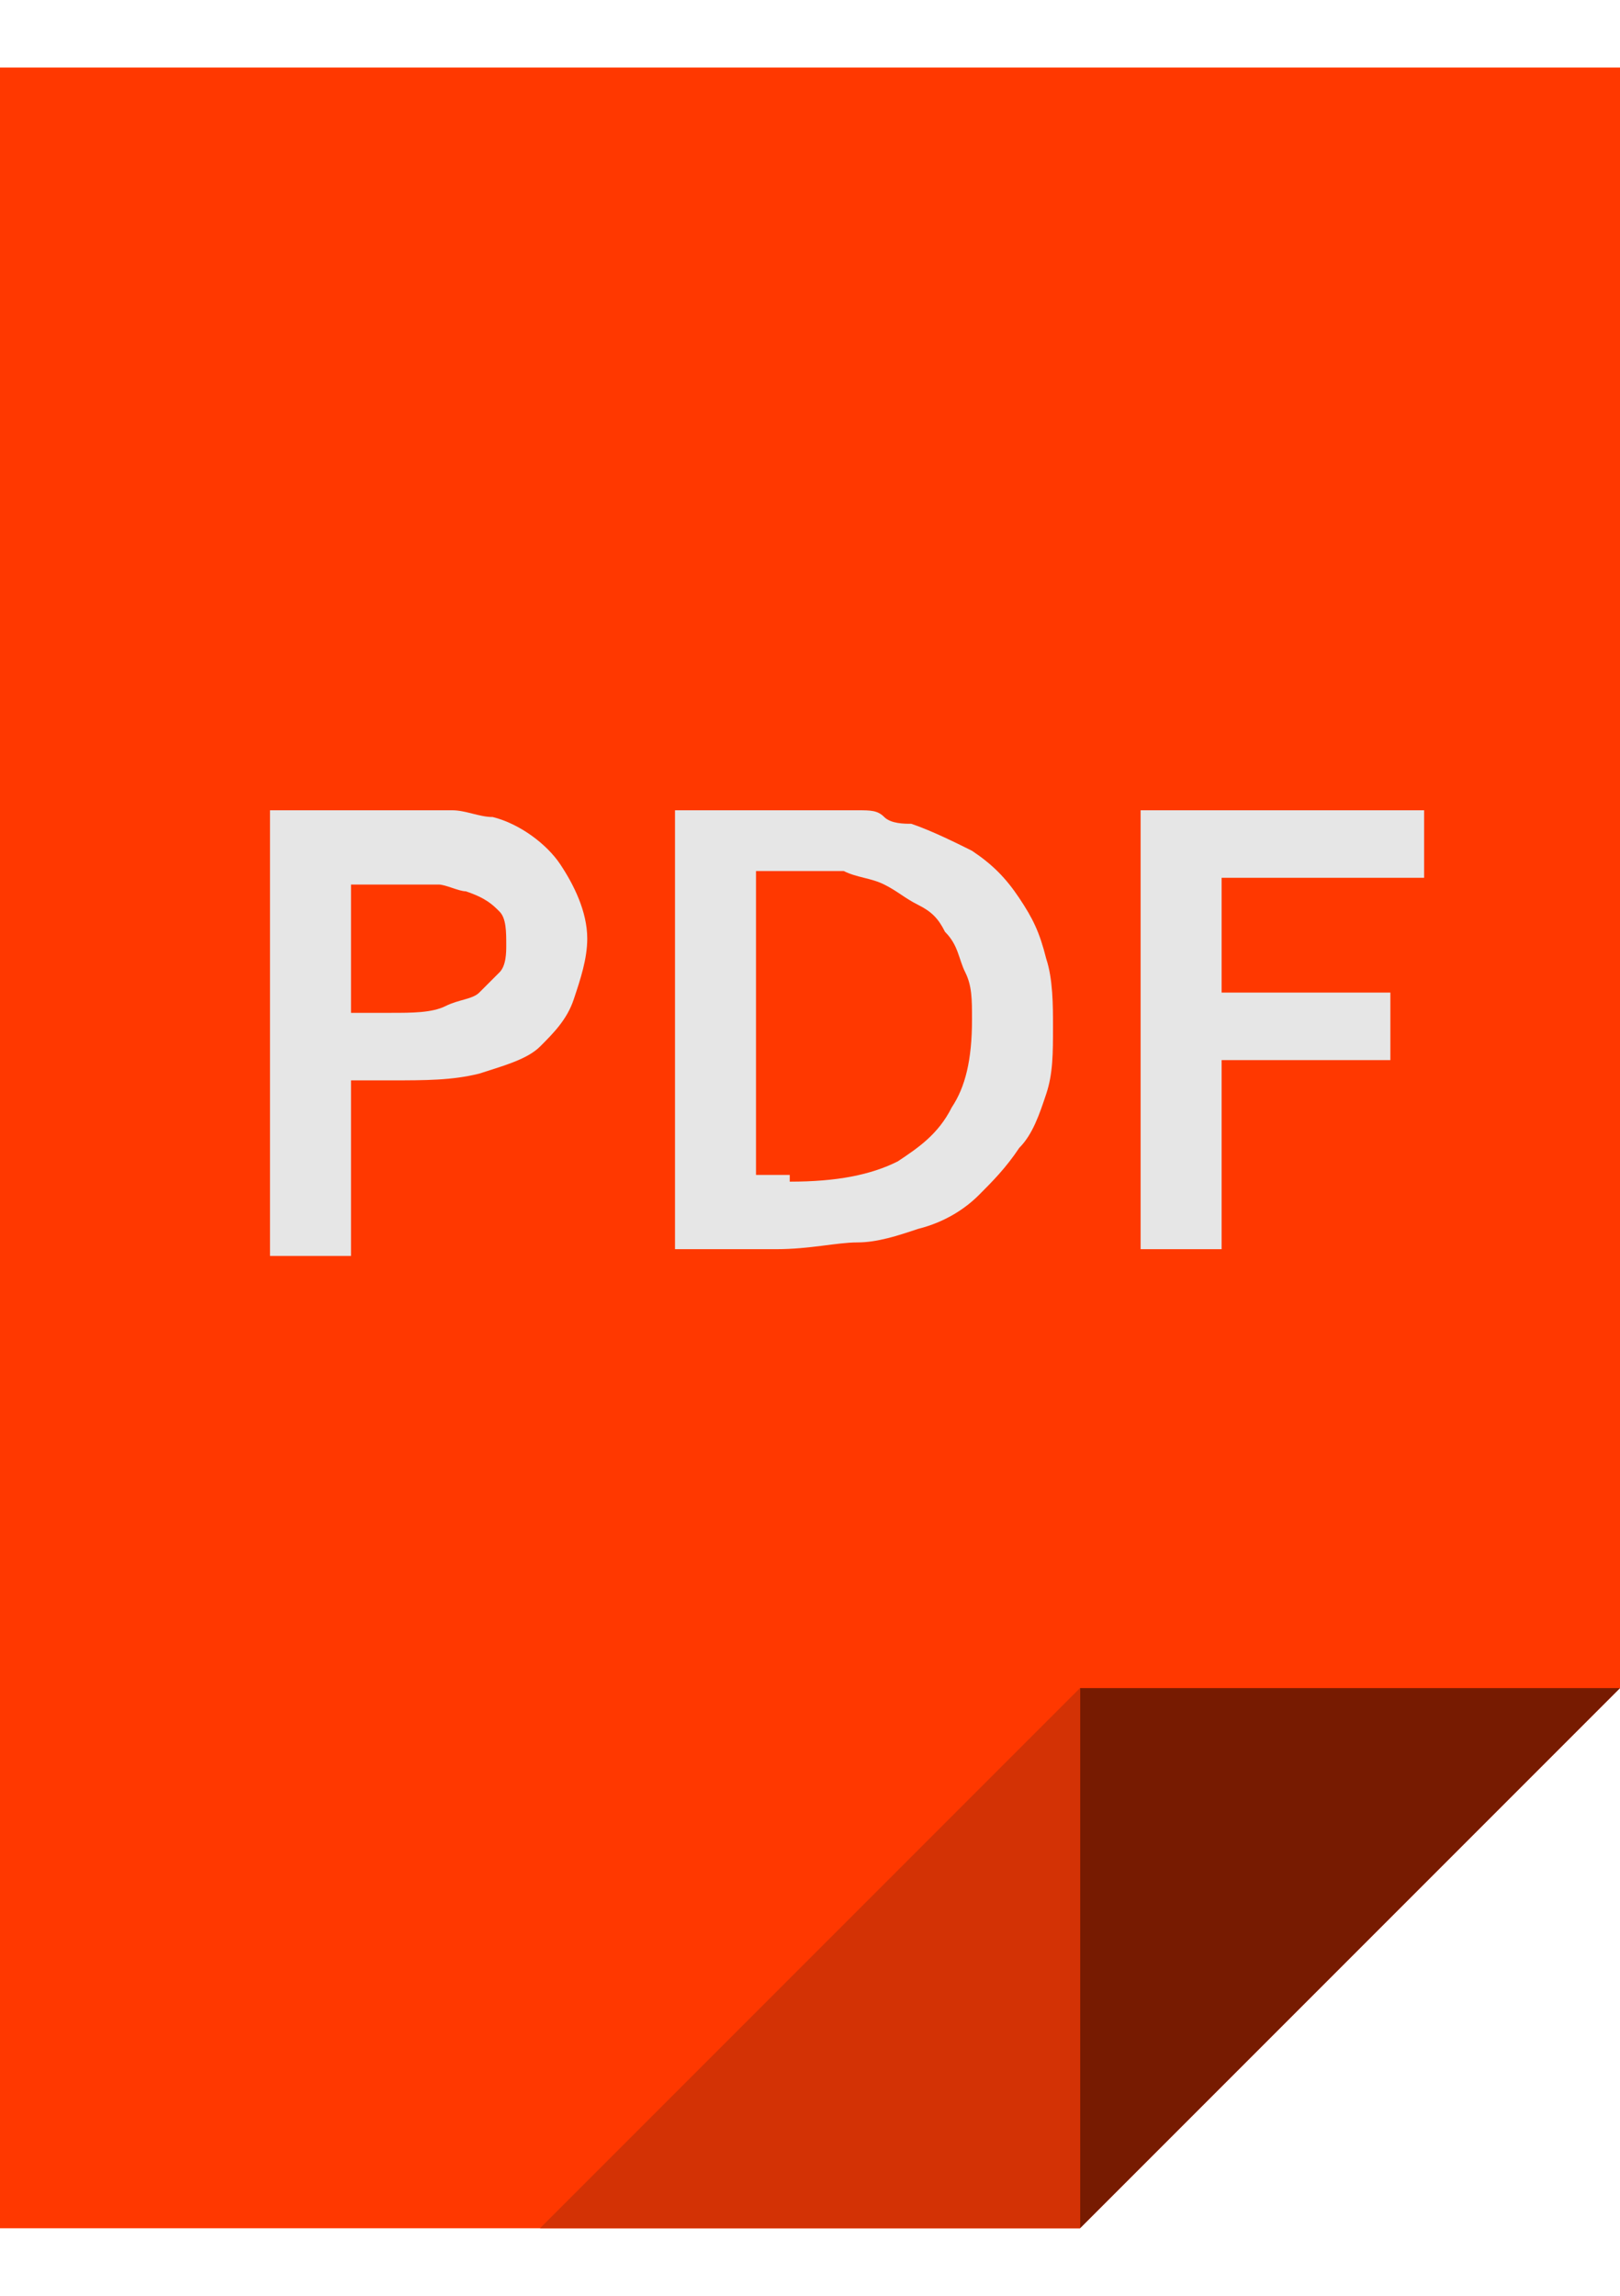
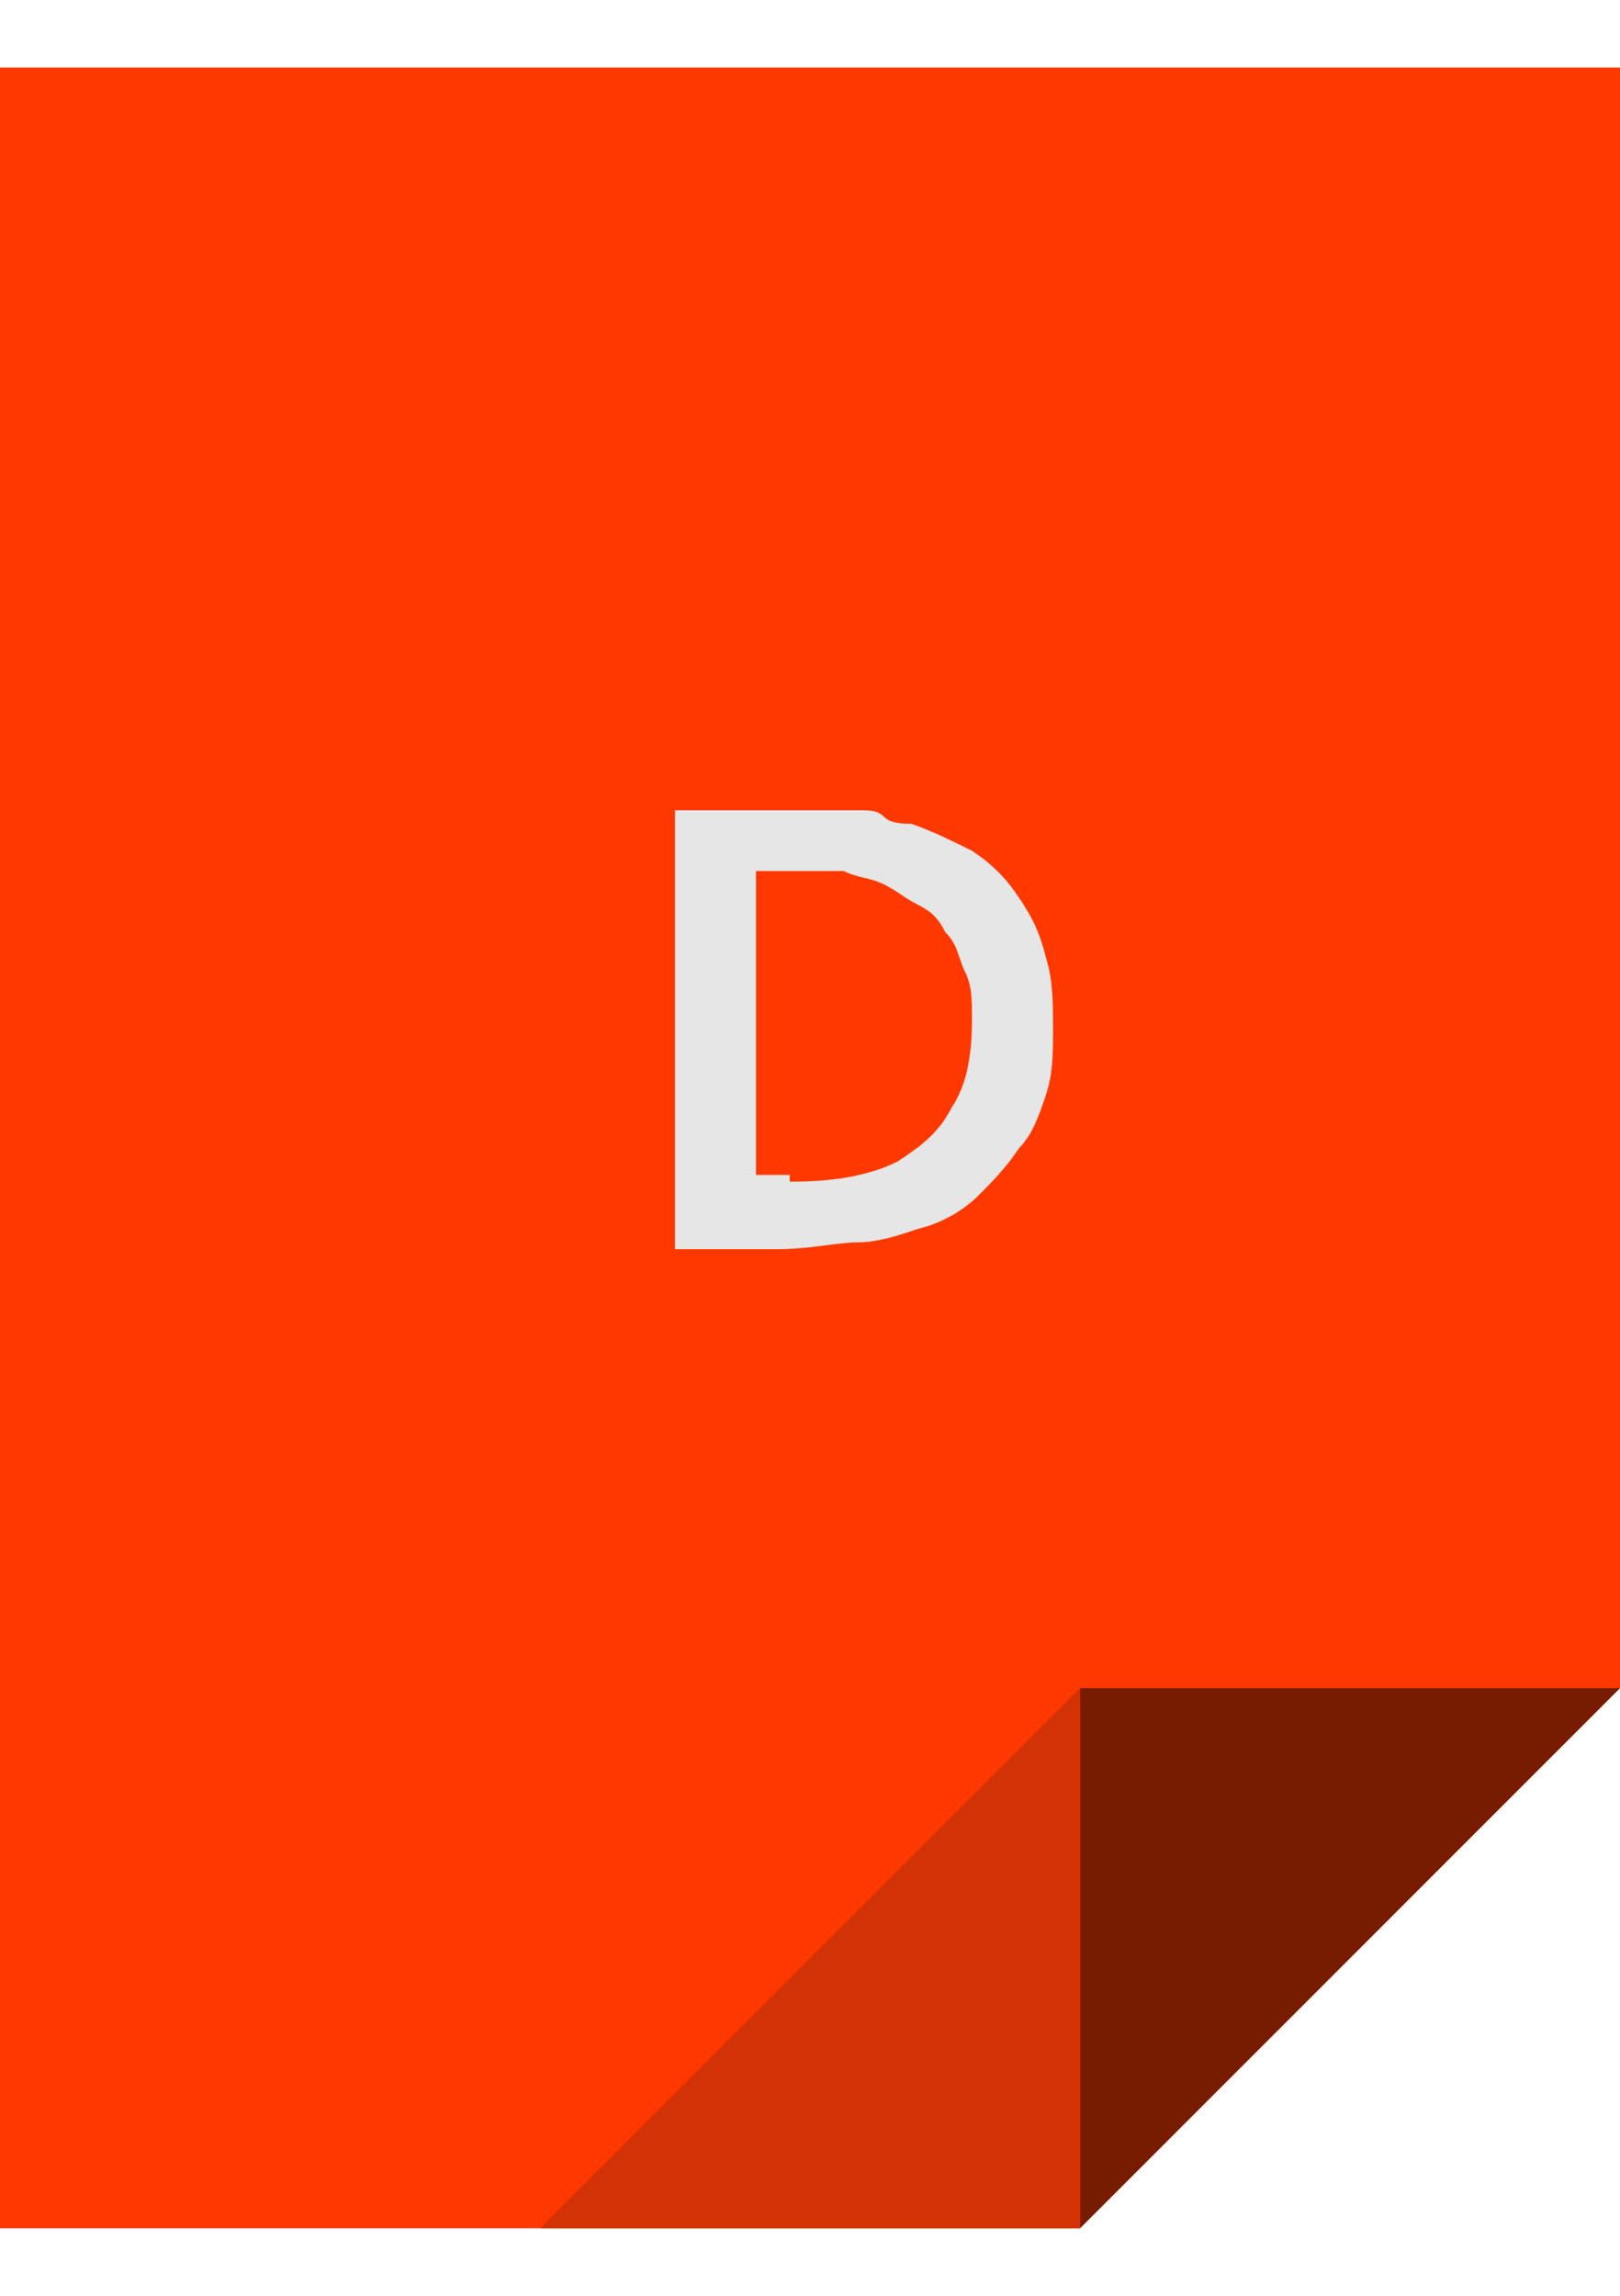
<svg xmlns="http://www.w3.org/2000/svg" width="12" height="17" viewBox="0 0 12 17" fill="none">
  <g clip-path="url(#clip0_33346_293)">
    <path d="M0 0.5V16.5H8L12 12.5V0.5H0Z" fill="#FF3800" />
    <path d="M8 12.5V16.5L12 12.5H8Z" fill="#771B01" />
    <path d="M8 16.5V12.5L4 16.5H8Z" fill="#D33205" />
-     <path d="M2.9 8C2.85 8 2.8 8 2.75 8C2.7 8 2.65 8 2.6 8V9.3H2V6H2.95H3.35C3.45 6 3.55 6.05 3.65 6.05C3.85 6.1 4.05 6.25 4.15 6.4C4.25 6.55 4.35 6.75 4.35 6.95C4.35 7.1 4.3 7.25 4.25 7.4C4.2 7.55 4.1 7.65 4 7.75C3.9 7.85 3.7 7.9 3.55 7.95C3.35 8 3.15 8 2.9 8ZM2.6 7.5H2.75H2.9C3.05 7.5 3.2 7.5 3.3 7.45C3.4 7.4 3.5 7.4 3.55 7.35C3.6 7.3 3.65 7.25 3.7 7.2C3.75 7.15 3.75 7.05 3.75 7C3.75 6.9 3.75 6.8 3.7 6.75C3.65 6.7 3.6 6.65 3.45 6.6C3.4 6.6 3.3 6.55 3.25 6.55C3.15 6.55 3.05 6.55 2.95 6.55H2.6V7.5Z" fill="#E6E6E6" />
    <path d="M5 9.25V6H5.85H6.1C6.1 6 6.25 6 6.35 6C6.45 6 6.5 6 6.55 6.05C6.6 6.1 6.7 6.1 6.75 6.1C6.9 6.15 7.1 6.25 7.2 6.3C7.35 6.4 7.45 6.5 7.55 6.65C7.65 6.8 7.7 6.9 7.75 7.1C7.8 7.25 7.8 7.45 7.8 7.6C7.8 7.8 7.8 7.95 7.75 8.1C7.7 8.25 7.65 8.4 7.55 8.5C7.45 8.65 7.35 8.75 7.25 8.85C7.15 8.95 7 9.05 6.8 9.1C6.65 9.15 6.5 9.2 6.35 9.2C6.2 9.2 6 9.25 5.75 9.25H5ZM5.85 8.75C6.2 8.75 6.45 8.7 6.65 8.6C6.8 8.5 6.95 8.4 7.05 8.2C7.15 8.05 7.2 7.85 7.2 7.55C7.2 7.4 7.2 7.3 7.15 7.2C7.1 7.1 7.1 7 7 6.9C6.95 6.8 6.9 6.75 6.8 6.7C6.7 6.65 6.65 6.6 6.55 6.55C6.45 6.5 6.35 6.5 6.25 6.45C6.15 6.45 6 6.45 5.85 6.45H5.6V8.7H5.85V8.75Z" fill="#E6E6E6" />
-     <path d="M9.049 9.25H8.449V6H10.549V6.5H9.049V7.35H10.299V7.85H9.049V9.25Z" fill="#E6E6E6" />
  </g>
  <defs>
    <clipPath id="clip0_33346_293">
      <rect width="12" height="16" fill="white" transform="translate(0 0.5)" />
    </clipPath>
  </defs>
</svg>